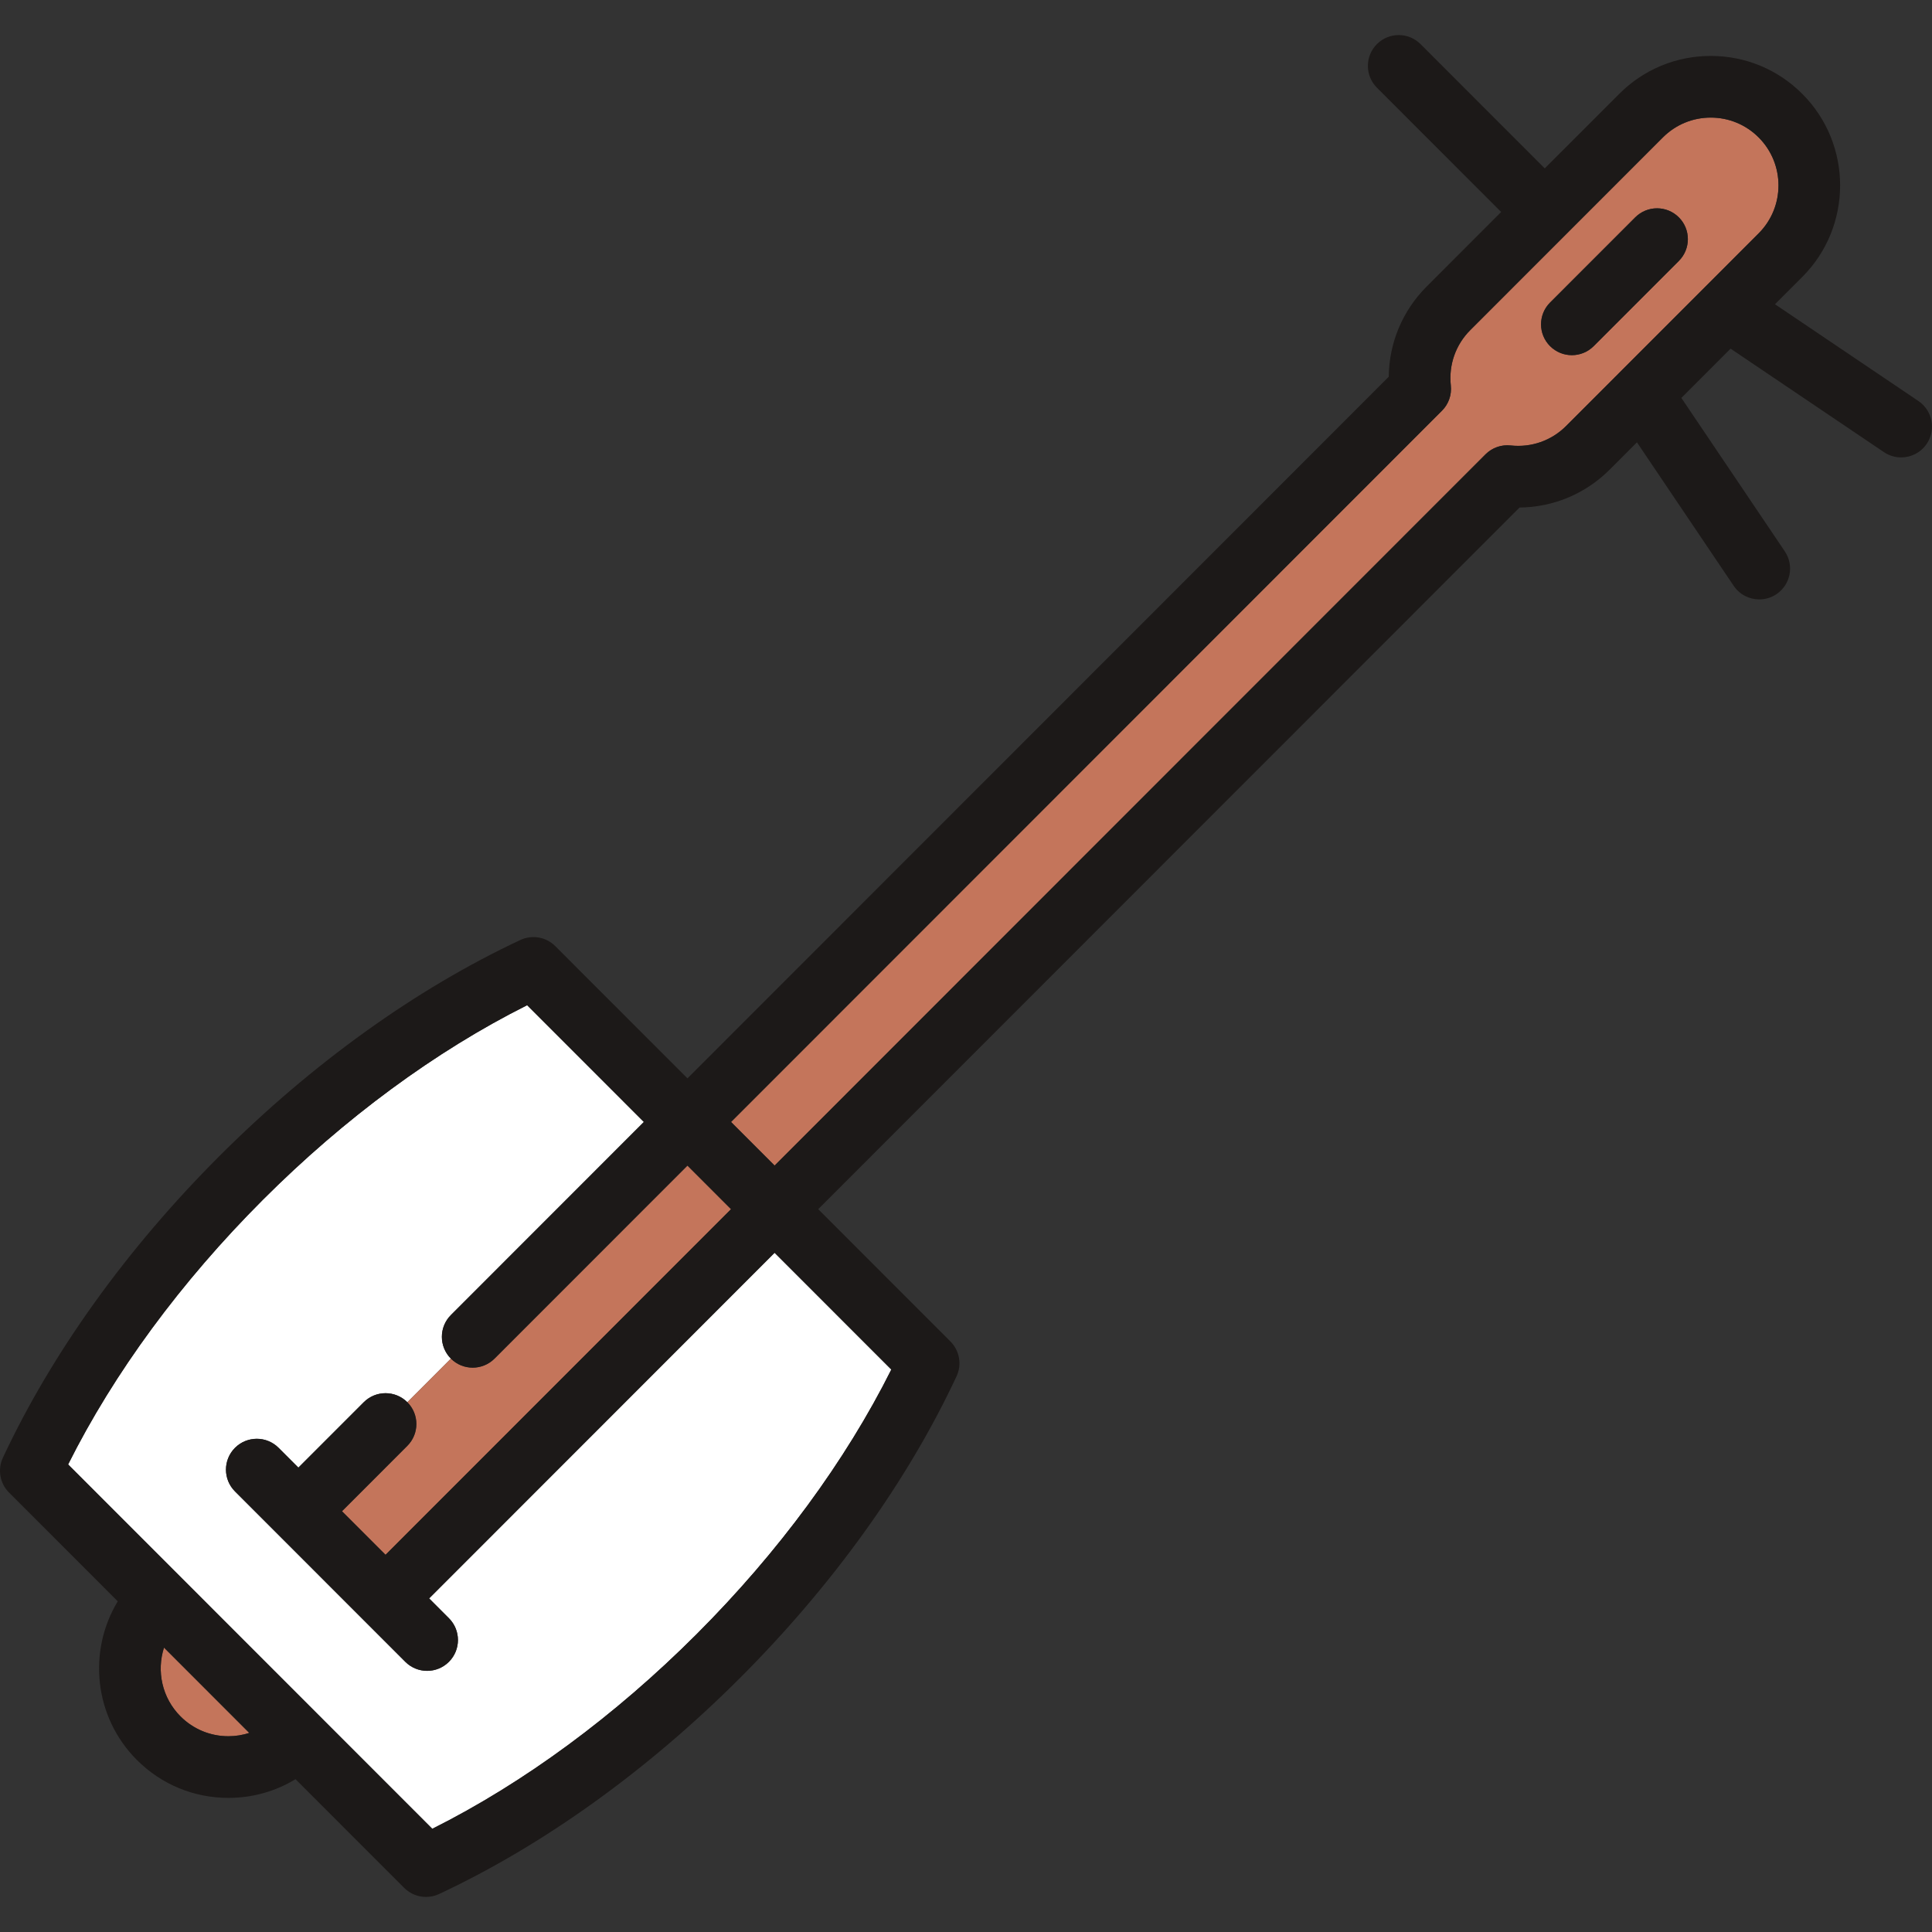
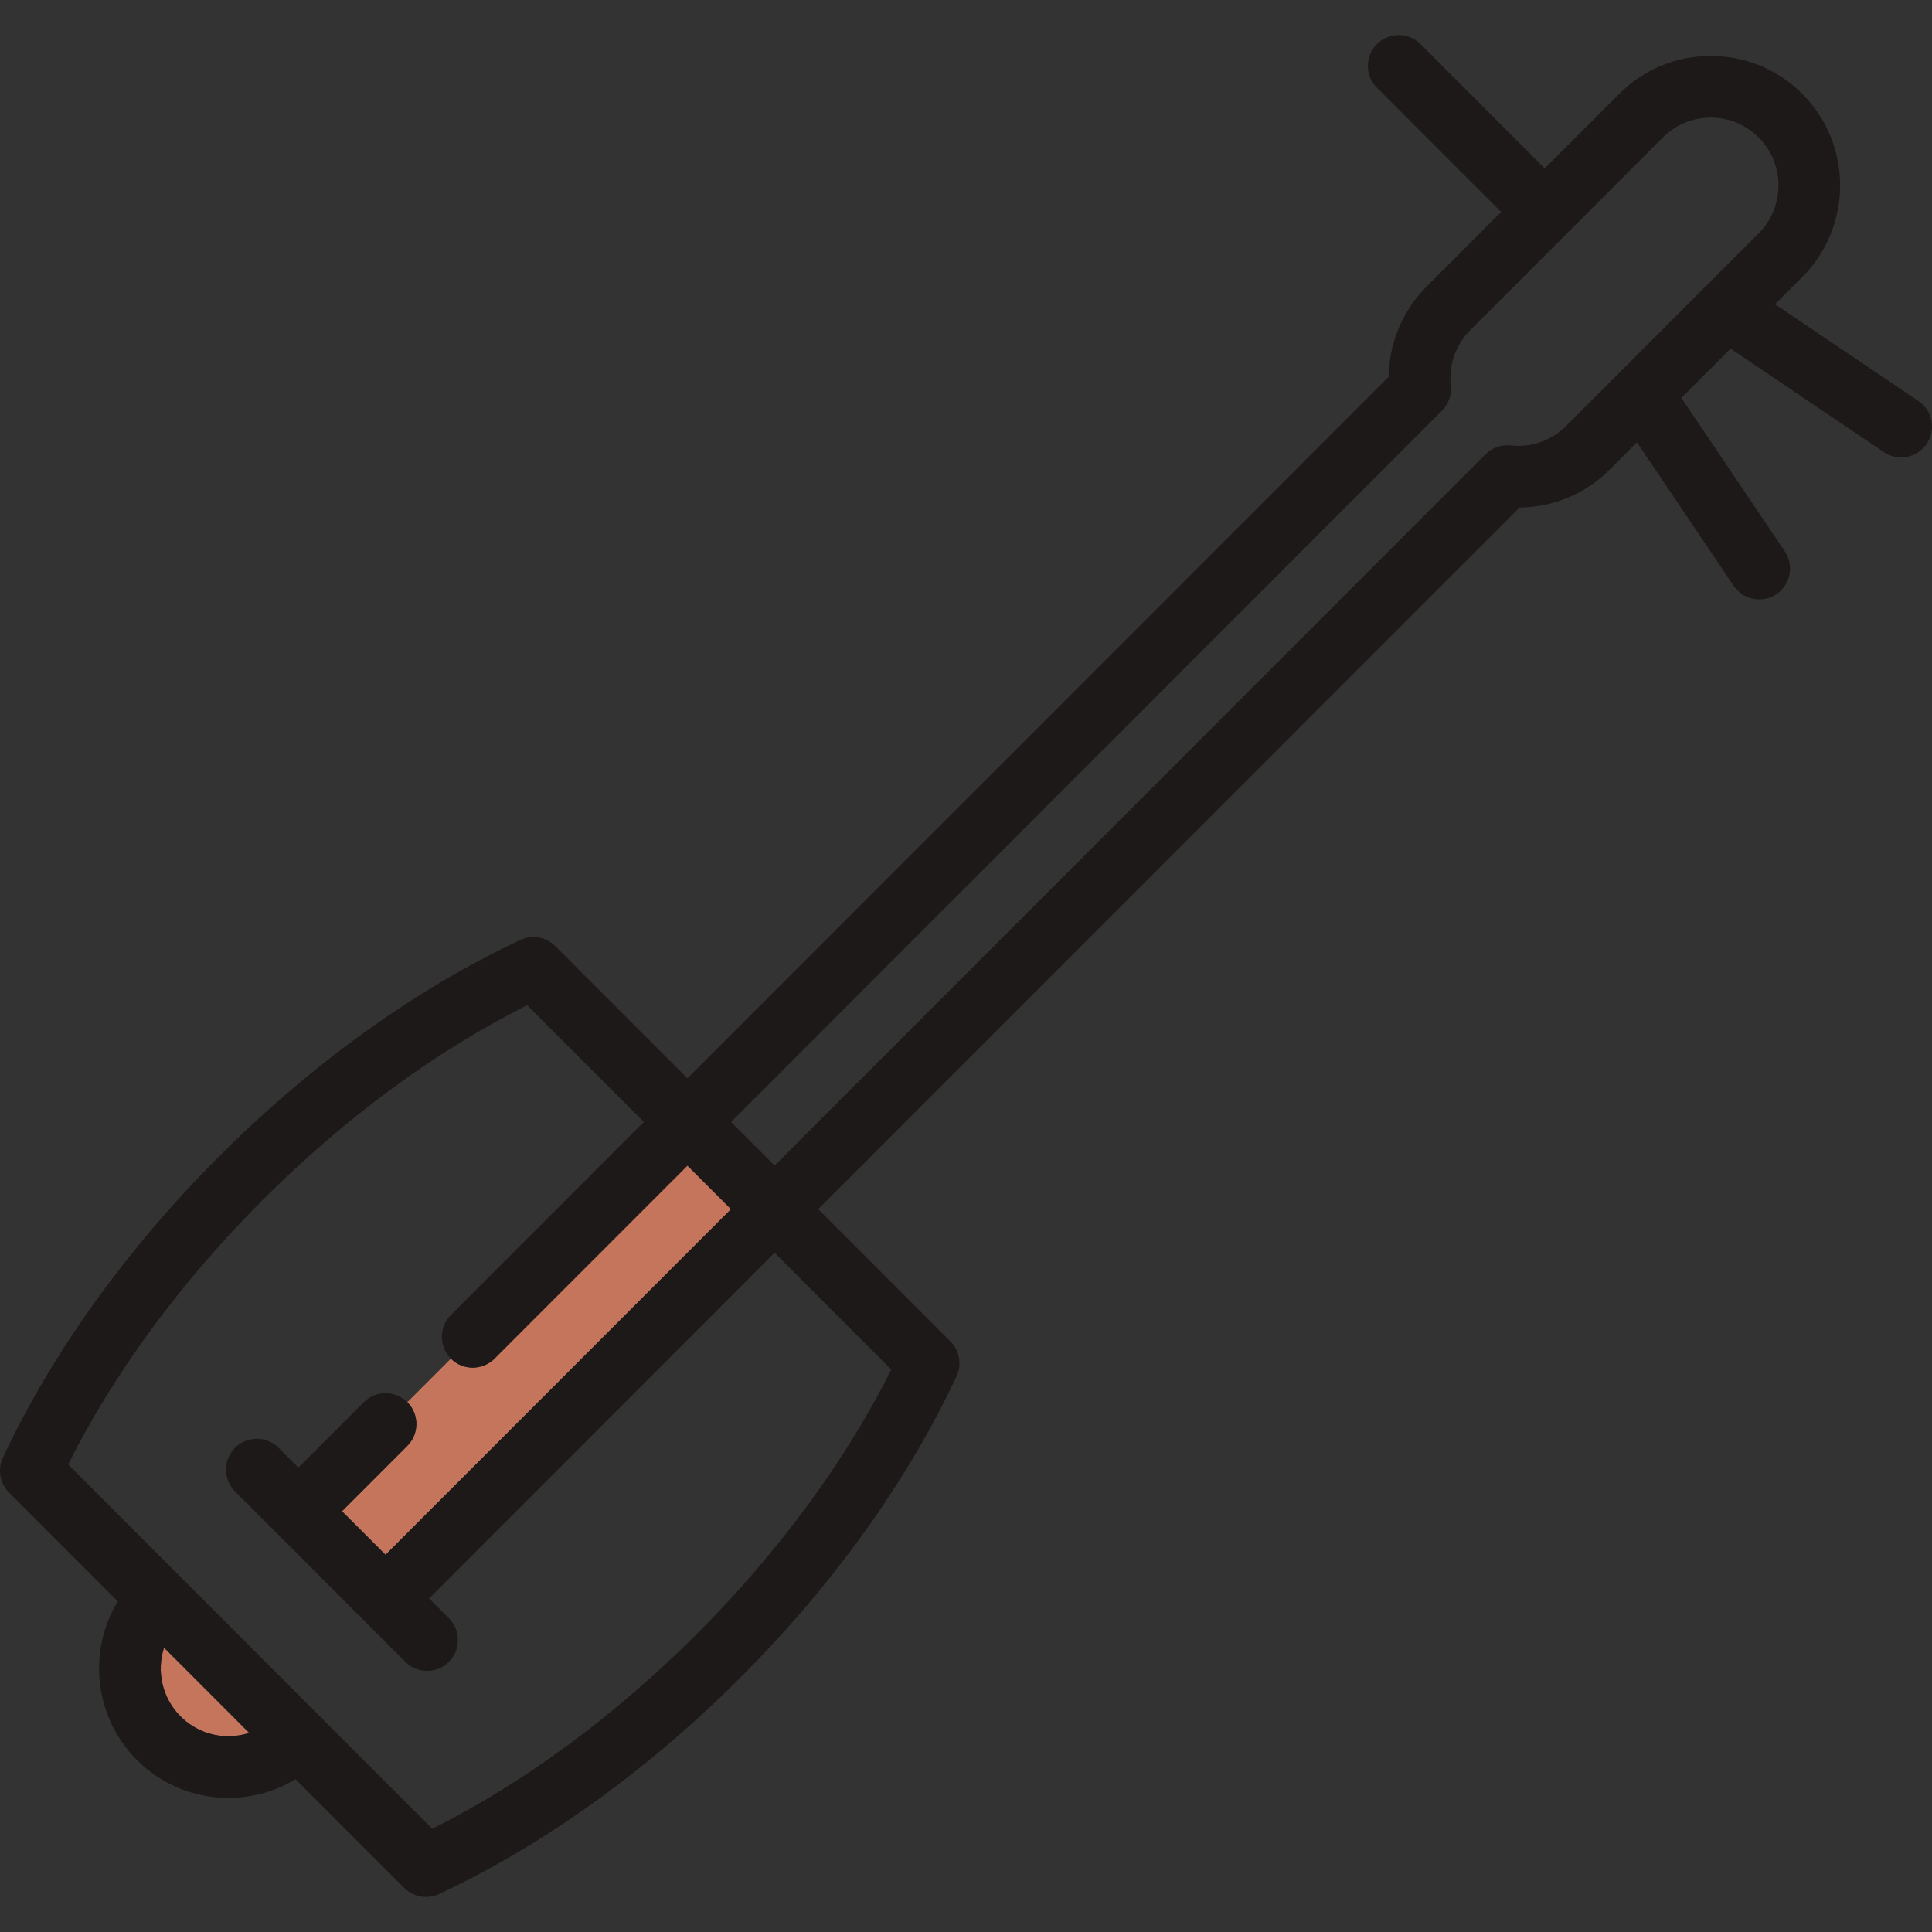
<svg xmlns="http://www.w3.org/2000/svg" version="1.1" id="Capa_1" x="0px" y="0px" viewBox="0 0 470.001 470.001" style="enable-background:new 0 0 470.001 470.001;" xml:space="preserve">
  <rect x="0" y="0" width="470.001" height="470.001" fill="#333333" stroke="none" />
  <g>
-     <path style="fill:#C4755B;" d="M39.896,400.814c-1.832,5.704-0.503,12.212,4.015,16.732c3.113,3.115,7.252,4.83,11.654,4.83   c1.751,0,3.457-0.283,5.077-0.806L39.896,400.814z" />
-     <path style="fill:#FFFFFF;" d="M109.692,330.517c-2.929-2.928-2.931-7.677-0.002-10.607l46.943-46.965l-28.393-28.406   c-22.264,11.149-44.404,27.442-64.319,47.367c-19.916,19.925-36.203,42.079-47.348,64.355l61.249,61.278   c0.01,0.01,27.343,27.356,27.343,27.356c22.265-11.15,44.405-27.442,64.319-47.367c19.917-19.926,36.204-42.08,47.348-64.355   l-28.392-28.405l-84.045,84.084l4.816,4.818c2.928,2.93,2.927,7.679-0.002,10.607c-1.464,1.463-3.383,2.195-5.302,2.195   c-1.92,0-3.84-0.732-5.305-2.198L88.49,394.158c-0.003-0.003-31.323-31.337-31.323-31.337c-2.928-2.93-2.927-7.678,0.002-10.607   c2.929-2.927,7.678-2.928,10.607,0.002l4.811,4.813l15.899-15.906c2.928-2.929,7.676-2.931,10.607-0.002L109.692,330.517z" />
+     <path style="fill:#C4755B;" d="M39.896,400.814c-1.832,5.704-0.503,12.212,4.015,16.732c3.113,3.115,7.252,4.83,11.654,4.83   c1.751,0,3.457-0.283,5.077-0.806L39.896,400.814" />
    <path style="fill:#C4755B;" d="M120.299,330.515c-2.929,2.928-7.677,2.93-10.607,0.002l-10.599,10.604   c2.929,2.928,2.931,7.677,0.002,10.607l-15.904,15.911l10.599,10.604l84.045-84.084l-10.599-10.604L120.299,330.515z" />
-     <path style="fill:#C4755B;" d="M414.836,69.77l12.998-13.004c6.429-6.432,6.429-16.897,0-23.329   c-3.113-3.115-7.252-4.83-11.654-4.83s-8.541,1.715-11.654,4.83L357.67,80.313c-3.553,3.554-5.274,8.466-4.725,13.479   c0.248,2.26-0.543,4.511-2.15,6.12L177.842,272.945l10.599,10.604l172.948-173.028c1.609-1.609,3.862-2.403,6.123-2.153   c5.008,0.55,9.916-1.173,13.467-4.726l13.005-13.011C394.004,90.611,414.809,69.796,414.836,69.77z M387.697,84.206   c-1.465,1.465-3.385,2.198-5.305,2.198c-1.919,0-3.838-0.732-5.302-2.195c-2.93-2.929-2.931-7.677-0.002-10.607l20.718-20.727   c2.928-2.929,7.677-2.93,10.607-0.002c2.93,2.929,2.931,7.677,0.002,10.607L387.697,84.206z" />
    <path style="fill:#1C1918;" d="M466.696,97.559l-34.892-23.545l6.64-6.643c12.273-12.279,12.272-32.258,0-44.538   c-5.947-5.949-13.854-9.226-22.264-9.226s-16.317,3.276-22.264,9.226l-18.122,18.131l-30.22-30.235   c-2.929-2.93-7.677-2.93-10.607-0.002c-2.929,2.928-2.931,7.677-0.002,10.607l30.225,30.24l-18.127,18.136   c-5.887,5.889-9.144,13.726-9.217,21.941L167.237,262.336l-32.16-32.175c-2.231-2.233-5.623-2.829-8.482-1.491   c-25.403,11.882-50.745,30.082-73.284,52.631c-22.538,22.549-40.729,47.901-52.605,73.317c-1.336,2.858-0.74,6.246,1.49,8.478   l26.45,26.462c-7.338,12.112-5.79,28.14,4.657,38.593c5.947,5.949,13.854,9.226,22.264,9.226c5.849,0,11.452-1.588,16.323-4.554   l26.438,26.45c1.438,1.439,3.358,2.198,5.307,2.198c1.075,0,2.159-0.231,3.176-0.707c25.404-11.882,50.746-30.082,73.284-52.631   c22.539-22.55,40.729-47.902,52.606-73.317c1.335-2.858,0.74-6.246-1.49-8.478l-32.164-32.179l170.61-170.69   c8.211-0.075,16.045-3.332,21.933-9.222l6.634-6.637l23.531,34.903c1.449,2.149,3.815,3.309,6.226,3.309   c1.442,0,2.9-0.416,4.186-1.282c3.435-2.315,4.342-6.977,2.026-10.411l-25.165-37.326l11.976-11.982l37.303,25.172   c1.287,0.868,2.745,1.284,4.188,1.284c2.409,0,4.775-1.159,6.224-3.306C471.034,104.537,470.129,99.875,466.696,97.559z    M393.984,90.631l-13.005,13.011c-3.551,3.553-8.458,5.276-13.467,4.726c-2.261-0.25-4.514,0.543-6.123,2.153L188.441,283.549   l-10.599-10.604L350.795,99.912c1.607-1.608,2.398-3.859,2.15-6.12c-0.549-5.013,1.172-9.925,4.725-13.479l46.854-46.876   c3.113-3.115,7.252-4.83,11.654-4.83s8.541,1.715,11.654,4.83c6.429,6.432,6.429,16.897,0,23.329L414.836,69.77   C414.809,69.796,394.004,90.611,393.984,90.631z M93.791,378.243l-10.599-10.604l15.904-15.911   c2.928-2.93,2.927-7.679-0.002-10.607c-2.931-2.928-7.679-2.927-10.607,0.002l-15.899,15.906l-4.811-4.813   c-2.929-2.93-7.678-2.93-10.607-0.002c-2.93,2.929-2.931,7.677-0.002,10.607l31.32,31.334c0.003,0.003,10.115,10.119,10.115,10.119   c1.465,1.465,3.385,2.198,5.305,2.198c1.919,0,3.838-0.732,5.302-2.195c2.93-2.928,2.931-7.677,0.002-10.607l-4.816-4.818   l84.045-84.084l28.392,28.405c-11.145,22.275-27.431,44.429-47.348,64.355c-19.915,19.924-42.055,36.217-64.319,47.367   l-27.333-27.346c-0.01-0.01-61.26-61.288-61.26-61.288c11.146-22.277,27.432-44.431,47.348-64.355   c19.915-19.924,42.056-36.217,64.319-47.367l28.393,28.406L109.69,319.91c-2.928,2.93-2.927,7.679,0.002,10.607   c2.93,2.927,7.678,2.926,10.607-0.002l46.938-46.96l10.599,10.604L93.791,378.243z M43.912,417.546   c-4.518-4.52-5.847-11.028-4.015-16.732l20.747,20.757c-1.62,0.523-3.326,0.806-5.077,0.806   C51.164,422.376,47.025,420.661,43.912,417.546z" />
-     <path style="fill:#1C1918;" d="M408.413,52.872c-2.93-2.928-7.679-2.927-10.607,0.002l-20.718,20.727   c-2.928,2.93-2.927,7.678,0.002,10.607c1.464,1.463,3.383,2.195,5.302,2.195c1.92,0,3.84-0.733,5.305-2.198l20.718-20.727   C411.343,60.549,411.342,55.8,408.413,52.872z" />
  </g>
  <g>
</g>
  <g>
</g>
  <g>
</g>
  <g>
</g>
  <g>
</g>
  <g>
</g>
  <g>
</g>
  <g>
</g>
  <g>
</g>
  <g>
</g>
  <g>
</g>
  <g>
</g>
  <g>
</g>
  <g>
</g>
  <g>
</g>
</svg>